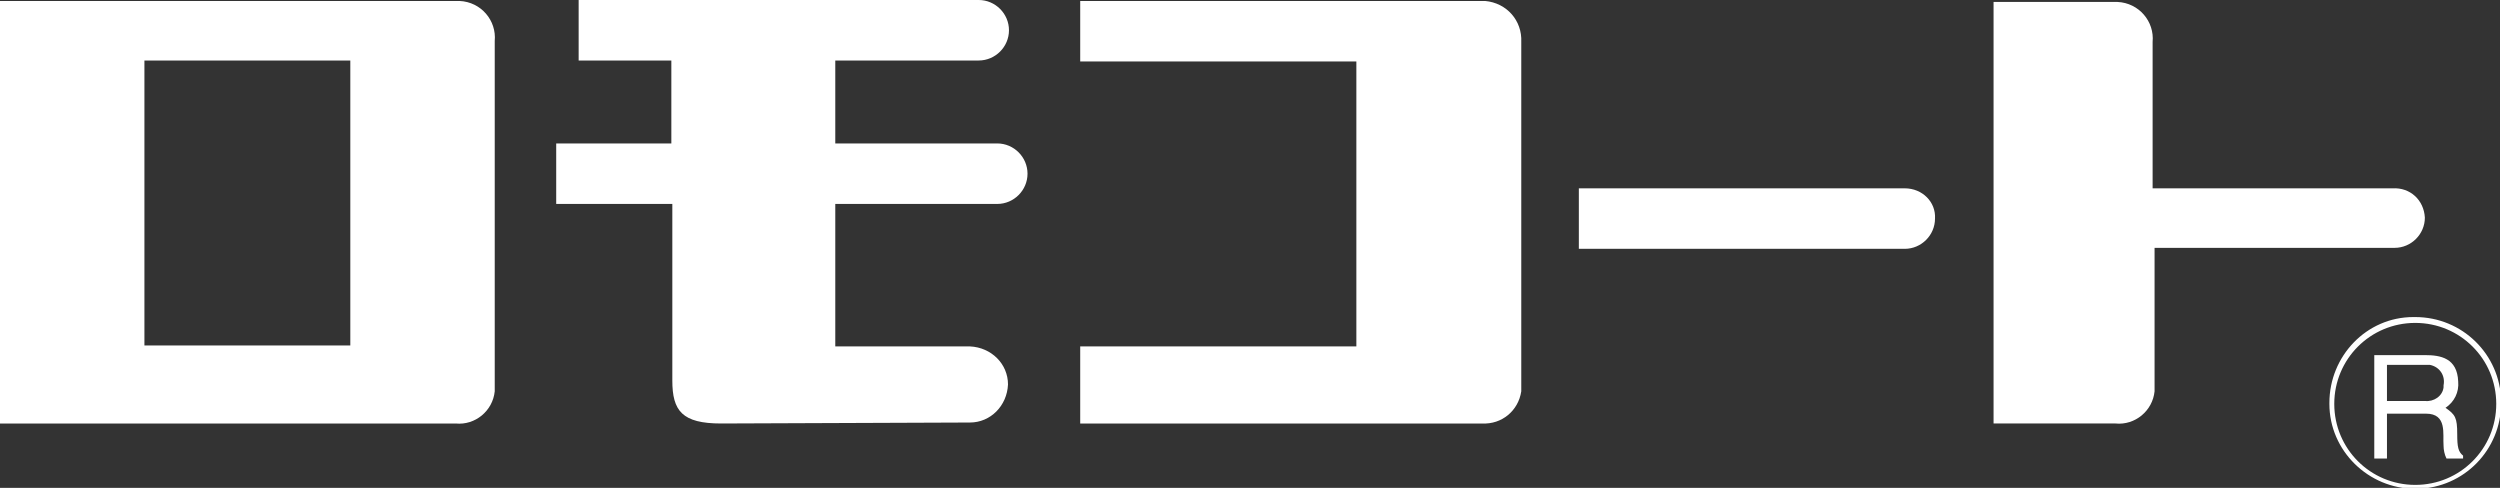
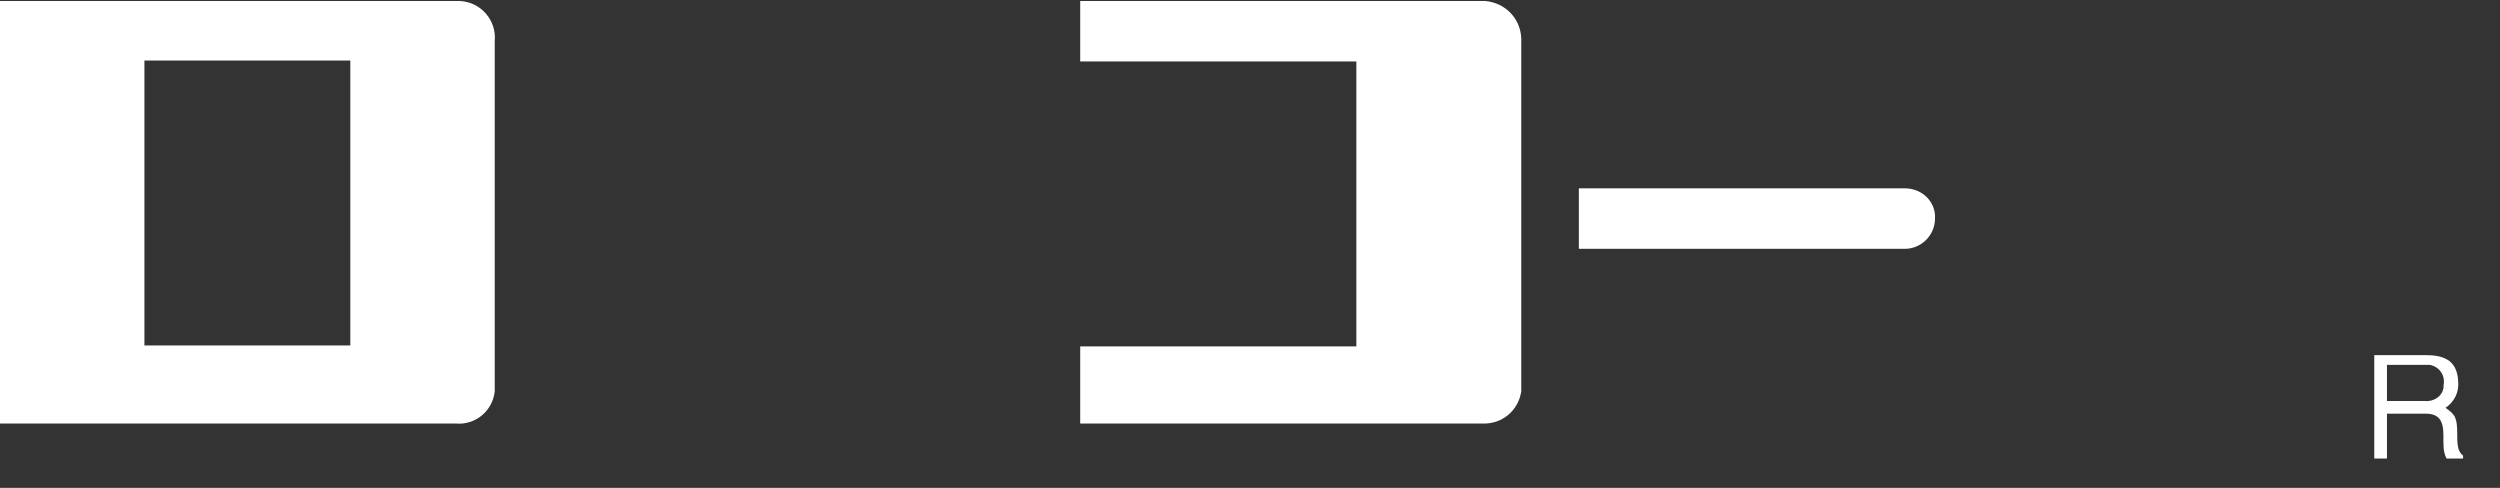
<svg xmlns="http://www.w3.org/2000/svg" version="1.1" id="レイヤー_1" x="0px" y="0px" viewBox="0 0 256.2 50" style="enable-background:new 0 0 256.2 50;" xml:space="preserve">
  <rect x="0" y="0" width="256.2" height="50" fill="#333333" stroke="none" />
  <style type="text/css">
	.st0{fill:#FFFFFF;}
</style>
  <g id="グループ化_739" transform="translate(10982 12457.101)">
    <g id="グループ化_729" transform="translate(-10982 -12457.101)">
      <g id="グループ化_709_9_">
        <path id="パス_497_12_" class="st0" d="M14.8,35.5V6.2h21.1v29.2H14.8z M0,0.2v43.2h46.7c2,0.2,3.8-1.3,4-3.3V4.2     c0.2-2.1-1.4-4-3.6-4.1c0,0-0.1,0-0.1,0H0" />
        <path id="パス_498_12_" class="st0" d="M110.7,0.1v6.2H139v29.2h-28.3v7.9h41.2c2,0.1,3.7-1.3,4-3.3V4.3c0.1-2.2-1.5-4-3.7-4.2     L110.7,0.1L110.7,0.1z" />
        <path id="パス_499_12_" class="st0" d="M195.2,19.3h-33.4v6.2h33.4c1.7,0,3.1-1.4,3.1-3.1C198.4,20.7,197,19.3,195.2,19.3z" />
-         <path id="パス_500_12_" class="st0" d="M245.2,19.3h-24.6v-15c0.2-2.1-1.4-4-3.6-4.1c0,0-0.1,0-0.1,0h-12.6v43.2h12.5     c2,0.2,3.8-1.3,4-3.3V25.4h24.6c1.7,0,3.1-1.4,3.1-3.1C248.4,20.5,247,19.2,245.2,19.3z" />
-         <path id="パス_501_12_" class="st0" d="M99.4,43.3c2.1,0,3.8-1.7,3.9-3.9c0-2.1-1.7-3.8-3.9-3.9H85.6V20.9h16.6     c1.7,0,3.1-1.4,3.1-3.1c0-1.7-1.4-3.1-3.1-3.1H85.6V6.2h14.7c1.7,0,3.1-1.4,3.1-3.1c0-1.7-1.4-3.1-3.1-3.1H59.3v6.2h9.5v8.5H57     v6.2h11.9V39c0,3.1,1,4.4,5,4.4L99.4,43.3z" />
      </g>
      <g id="グループ化_710_9_" transform="translate(238.716 32.492)">
        <path id="パス_502_12_" class="st0" d="M5.9,5v3.6h3.9c0.9,0.1,1.8-0.5,1.9-1.4c0-0.1,0-0.1,0-0.2c0.2-1-0.4-1.9-1.4-2.1     c-0.2,0-0.4,0-0.5,0H5.9V5z M4.6,3.9h5.2c1.6,0,3.3,0.3,3.4,2.7c0.1,1.1-0.4,2.1-1.3,2.7c1,0.7,1.2,1,1.2,2.7     c0,1.3,0.1,1.8,0.6,2.2v0.3H12c-0.2-0.4-0.3-0.9-0.3-1.3c-0.1-1.2,0.4-3.3-1.8-3.3h-4v4.6H4.6L4.6,3.9" />
-         <path id="パス_503_12_" class="st0" d="M8.8,17.2c4.6,0,8.3-3.7,8.3-8.3c0,0,0,0,0,0c0-4.6-3.7-8.3-8.3-8.3c0,0,0,0,0,0     c-4.6,0-8.3,3.7-8.3,8.3c0,0,0,0,0,0l0,0C0.5,13.5,4.2,17.2,8.8,17.2z M0,8.8C0,4,3.8,0,8.6,0c0.1,0,0.1,0,0.2,0     c4.8,0,8.7,3.8,8.8,8.6c0,0.1,0,0.1,0,0.2c0,4.8-3.8,8.7-8.6,8.8c-0.1,0-0.1,0-0.2,0l0,0C4,17.6,0,13.7,0,8.9C0,8.9,0,8.8,0,8.8" />
      </g>
    </g>
  </g>
</svg>